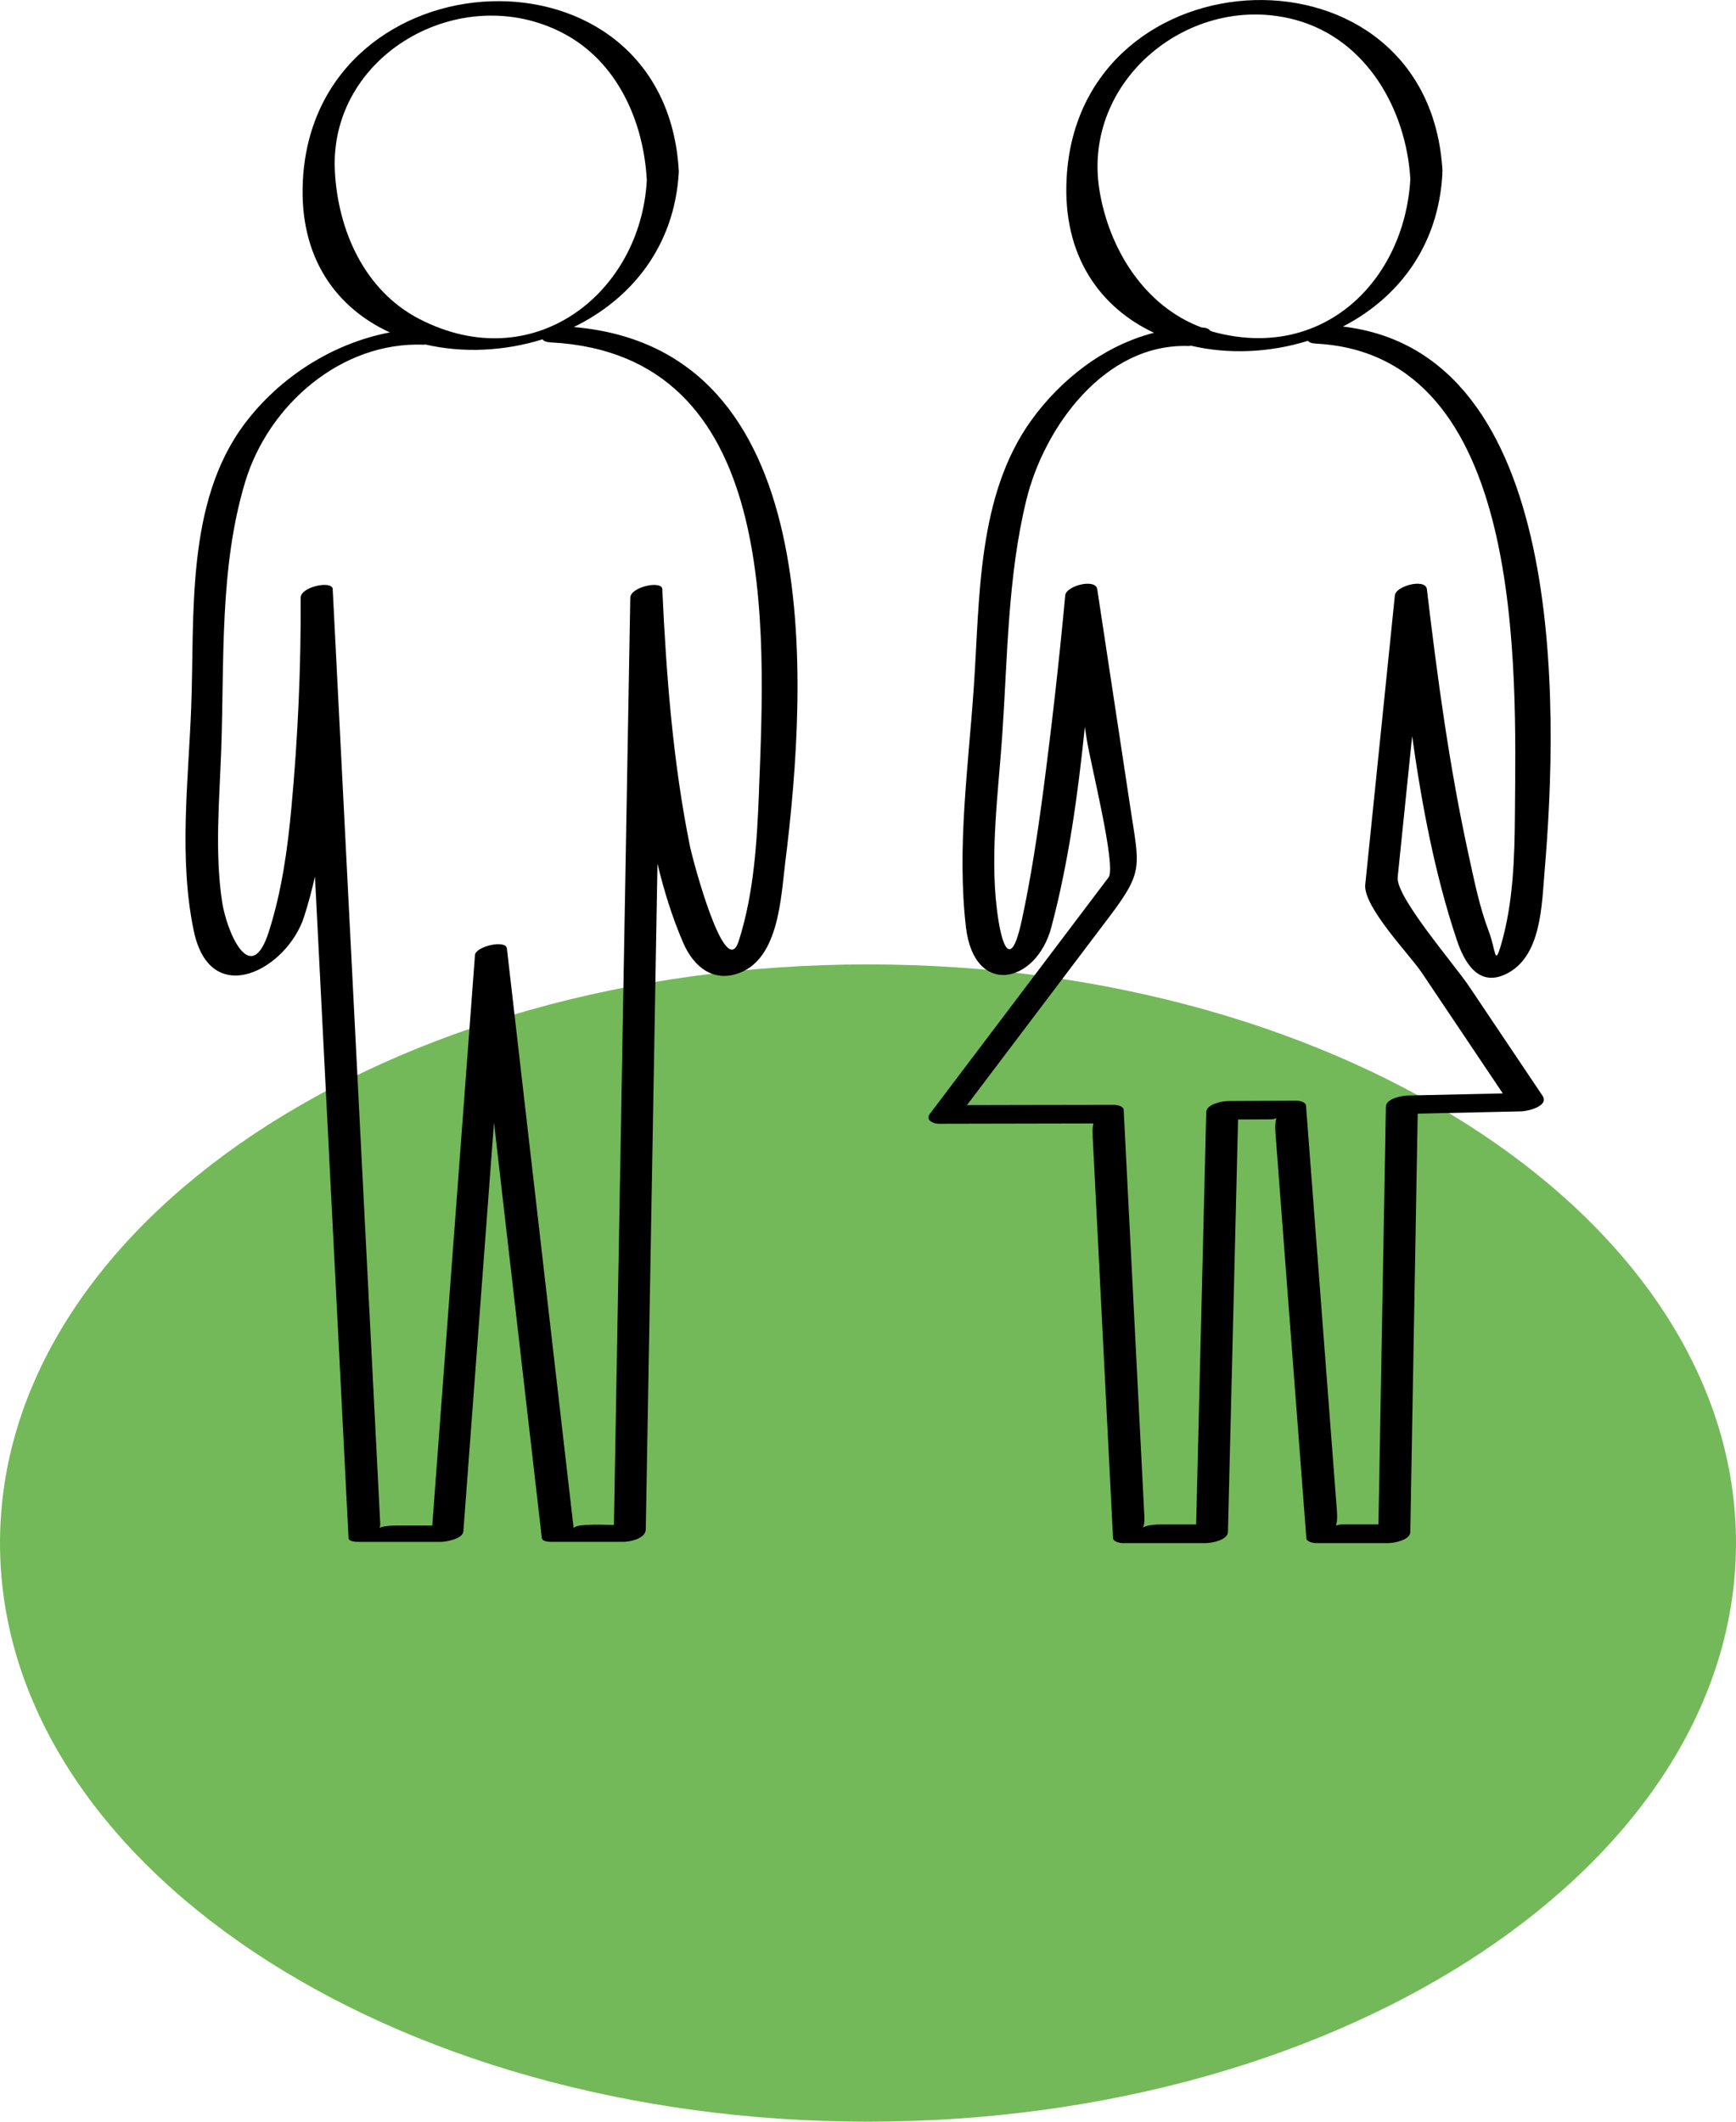
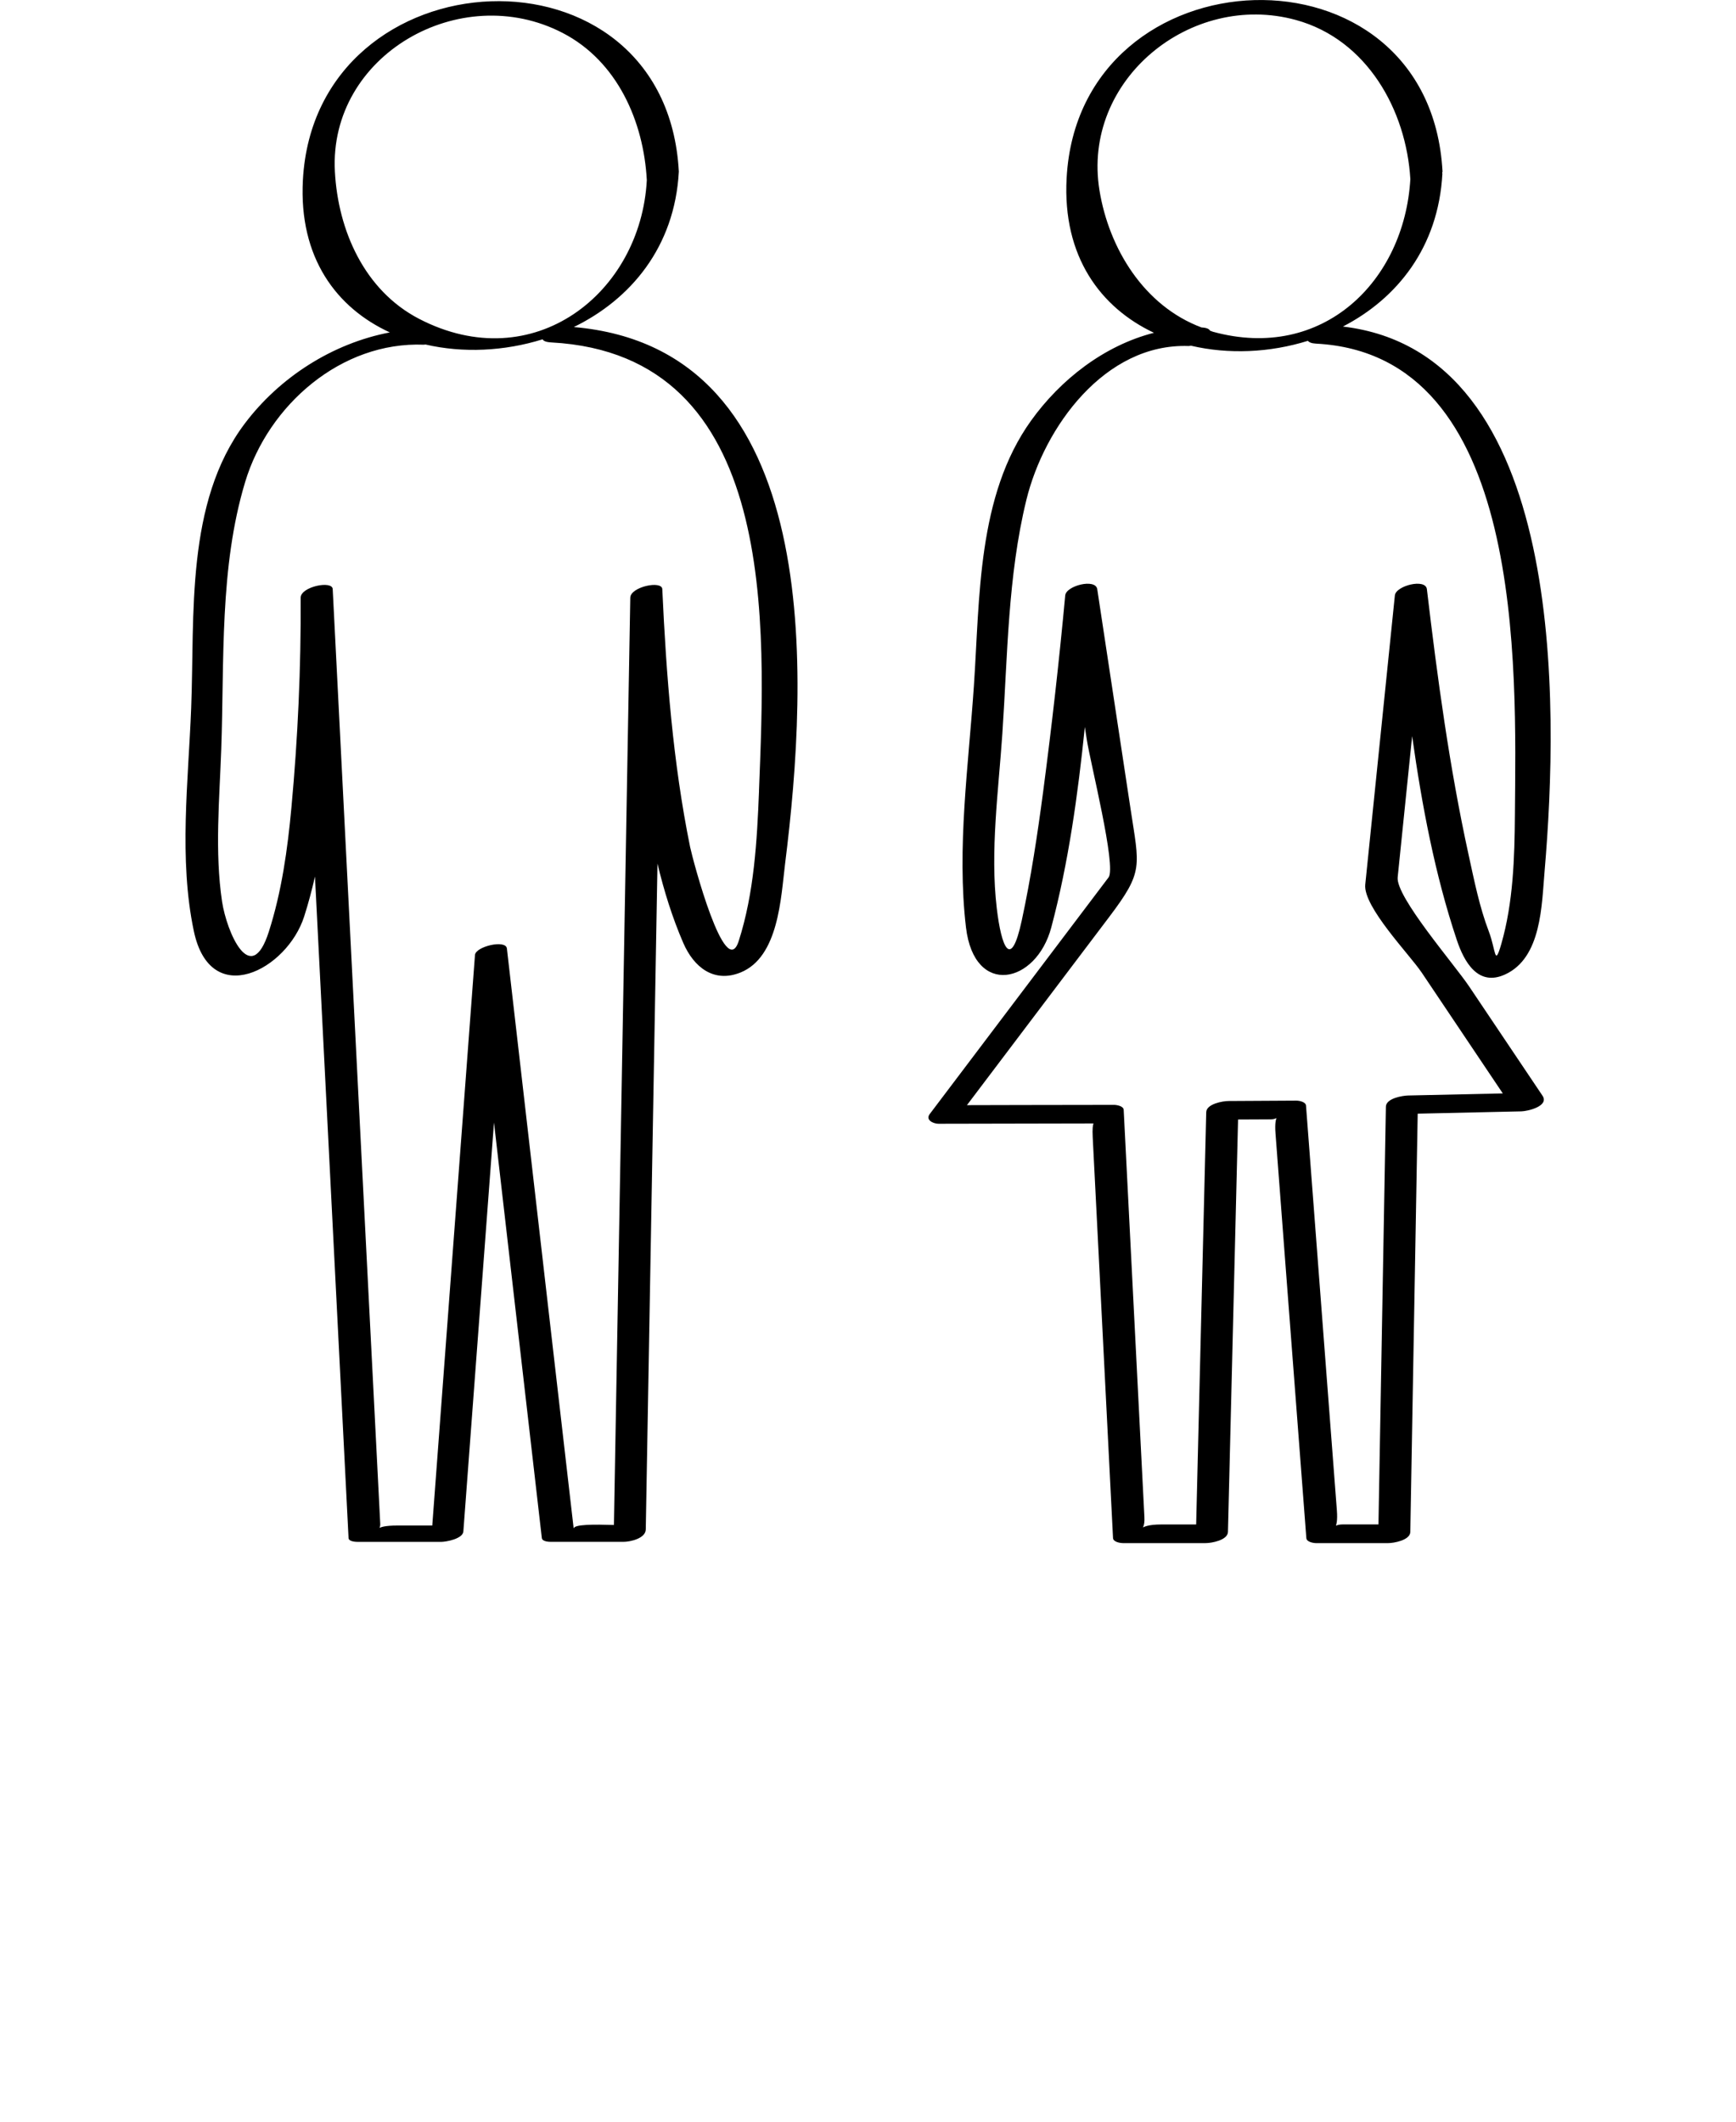
<svg xmlns="http://www.w3.org/2000/svg" viewBox="0 0 90 109.999" height="109.999" width="90">
-   <path d="M45 110c24.854 0 45-13.433 45-30 0-16.57-20.146-30-45-30S0 63.43 0 80c0 16.567 20.146 30 45 30" fill="#74b959" />
  <path d="M29.746 16.957c2.94-1.433 5.235-4.142 5.447-8.06C34.53-3.41 16.34-2.49 15.703 9.338c-.218 4.03 1.75 6.63 4.508 7.896-2.978.568-5.714 2.327-7.522 4.727-3.087 4.097-2.59 9.942-2.778 14.75-.146 3.78-.65 7.83.138 11.562.865 4.11 4.84 2.003 5.72-.758.217-.675.4-1.367.56-2.07L18.07 79.74c.01.187.38.2.494.2h4.296c.27 0 1.133-.158 1.162-.542.53-7.066 1.06-14.132 1.588-21.2l2.48 21.54c.02.19.37.2.494.2h3.73c.36 0 1.157-.175 1.165-.645l.607-34.52c.34 1.427.773 2.81 1.338 4.116.544 1.255 1.583 2.086 2.96 1.534 1.988-.796 2.1-3.886 2.318-5.644 1.208-9.633 2.117-26.697-10.957-27.823zm-12.384-8.06c-.325-6.034 6.494-9.94 11.805-7.19 2.844 1.474 4.203 4.596 4.366 7.634-.313 5.862-5.875 10.264-11.805 7.19-2.844-1.475-4.203-4.595-4.366-7.634zM39.35 41.01c-.103 2.595-.255 5.29-1.052 7.776-.69 2.162-2.37-4.16-2.52-4.872-.89-4.37-1.237-8.907-1.442-13.357v-.013c-.022-.467-1.65-.12-1.66.443l-.848 48.076c-1.005-.03-2.112-.042-2.085.197-.07-.606-.142-1.213-.21-1.818-.394-3.414-.785-6.83-1.18-10.243-.69-6.008-1.383-12.02-2.074-18.025-.056-.476-1.624-.104-1.655.34-.738 9.86-1.478 19.72-2.214 29.578h-1.818c-1.247 0-.857.34-.88-.104-.07-1.378-.143-2.754-.21-4.13-.28-5.517-.56-11.032-.844-16.55-.47-9.255-.938-18.51-1.41-27.767-.022-.462-1.66-.123-1.66.444.018 3.63-.145 7.267-.48 10.88-.2 2.173-.505 4.36-1.172 6.442-.944 2.958-2.19-.02-2.423-1.56-.387-2.576-.135-5.308-.043-7.896.164-4.603-.1-9.43 1.242-13.87 1.202-3.98 4.975-7.282 9.264-7.11.025 0 .056-.007.083-.01 1.943.45 4.087.35 6.074-.27.034.084.167.146.445.162 11.85.634 11.1 14.76 10.77 23.254zM75.525 48.732c.38 1.14 1.1 2.432 2.503 1.79 1.896-.866 1.897-3.603 2.05-5.372.73-8.53 1.158-26.854-10.457-28.22 2.8-1.446 4.952-4.103 5.157-7.927 0-.017-.012-.026-.013-.042.003-.02.02-.04.02-.063-.663-12.282-18.852-11.544-19.488.34-.22 4.064 1.76 6.71 4.528 8.016-2.577.657-4.84 2.418-6.375 4.56-2.793 3.896-2.65 9.192-2.96 13.738-.276 4.117-.896 8.41-.41 12.535.434 3.63 3.645 2.92 4.422-.004.893-3.354 1.378-6.872 1.74-10.392l.1.647c.176 1.17 1.548 6.6 1.13 7.15l-9.27 12.268c-.24.32.2.507.453.506l8.035-.016c-.032.076-.064.265-.04.722.065 1.312.132 2.62.2 3.932.283 5.614.57 11.23.853 16.843.012.203.373.26.512.26h4.298c.295 0 1.14-.15 1.148-.582.176-7.126.35-14.252.524-21.38l1.678-.008c.558-.004.177-.384.263.728l.537 7.07 1.062 13.913c.015.203.368.26.51.26h3.73c.293 0 1.145-.15 1.15-.582.126-7.228.254-14.457.383-21.683l5.378-.12c.322-.007 1.45-.27 1.093-.81L76.17 51.15c-.772-1.154-3.812-4.65-3.71-5.666l.75-7.318c.508 3.597 1.182 7.18 2.315 10.566zM57 9.867C56.07 4.15 61.738-.46 67.187 1.037c3.688 1.015 5.72 4.678 5.93 8.25-.31 5.306-4.556 9.473-10.234 7.913-.055-.015-.102-.042-.156-.06-.042-.088-.18-.15-.437-.163-2.98-1.118-4.796-4.085-5.29-7.11zm16.692 40.536l4.218 6.286-4.913.108c-.29.007-1.143.147-1.148.582l-.385 21.656h-1.85c-.61 0-.22.384-.306-.732-.182-2.355-.36-4.713-.54-7.067l-1.06-13.915c-.016-.202-.368-.26-.51-.258l-3.513.02c-.293 0-1.14.15-1.15.58l-.522 21.374h-1.803c-1.385 0-.835.525-.88-.38-.126-2.448-.25-4.896-.374-7.34-.233-4.594-.47-9.186-.7-13.776-.01-.202-.373-.26-.51-.258l-4.65.007-2.924.007c-.018 0-.027.003-.044.003l7.377-9.76c1.795-2.375 1.562-2.59 1.104-5.62-.573-3.79-1.146-7.582-1.724-11.374-.086-.57-1.615-.18-1.66.324-.313 3.386-.697 6.77-1.14 10.142-.297 2.248-.637 4.494-1.114 6.713-.568 2.64-1.06 1.354-1.295-.637-.35-2.953.09-6.1.29-9.053.272-4.036.28-8.16 1.242-12.105.92-3.78 4.07-8.145 8.417-7.99.037 0 .078-.012.117-.017 1.946.457 4.087.364 6.065-.253.06.076.182.134.423.146 10.858.57 10.368 16.792 10.308 24.428-.017 2.233-.086 4.55-.708 6.707-.354 1.222-.274.31-.646-.664-.485-1.27-.755-2.64-1.046-3.966-.992-4.533-1.618-9.17-2.163-13.775-.067-.57-1.61-.18-1.66.324-.513 4.995-1.023 9.993-1.535 14.99-.118 1.15 2.312 3.647 2.91 4.543z" />
</svg>